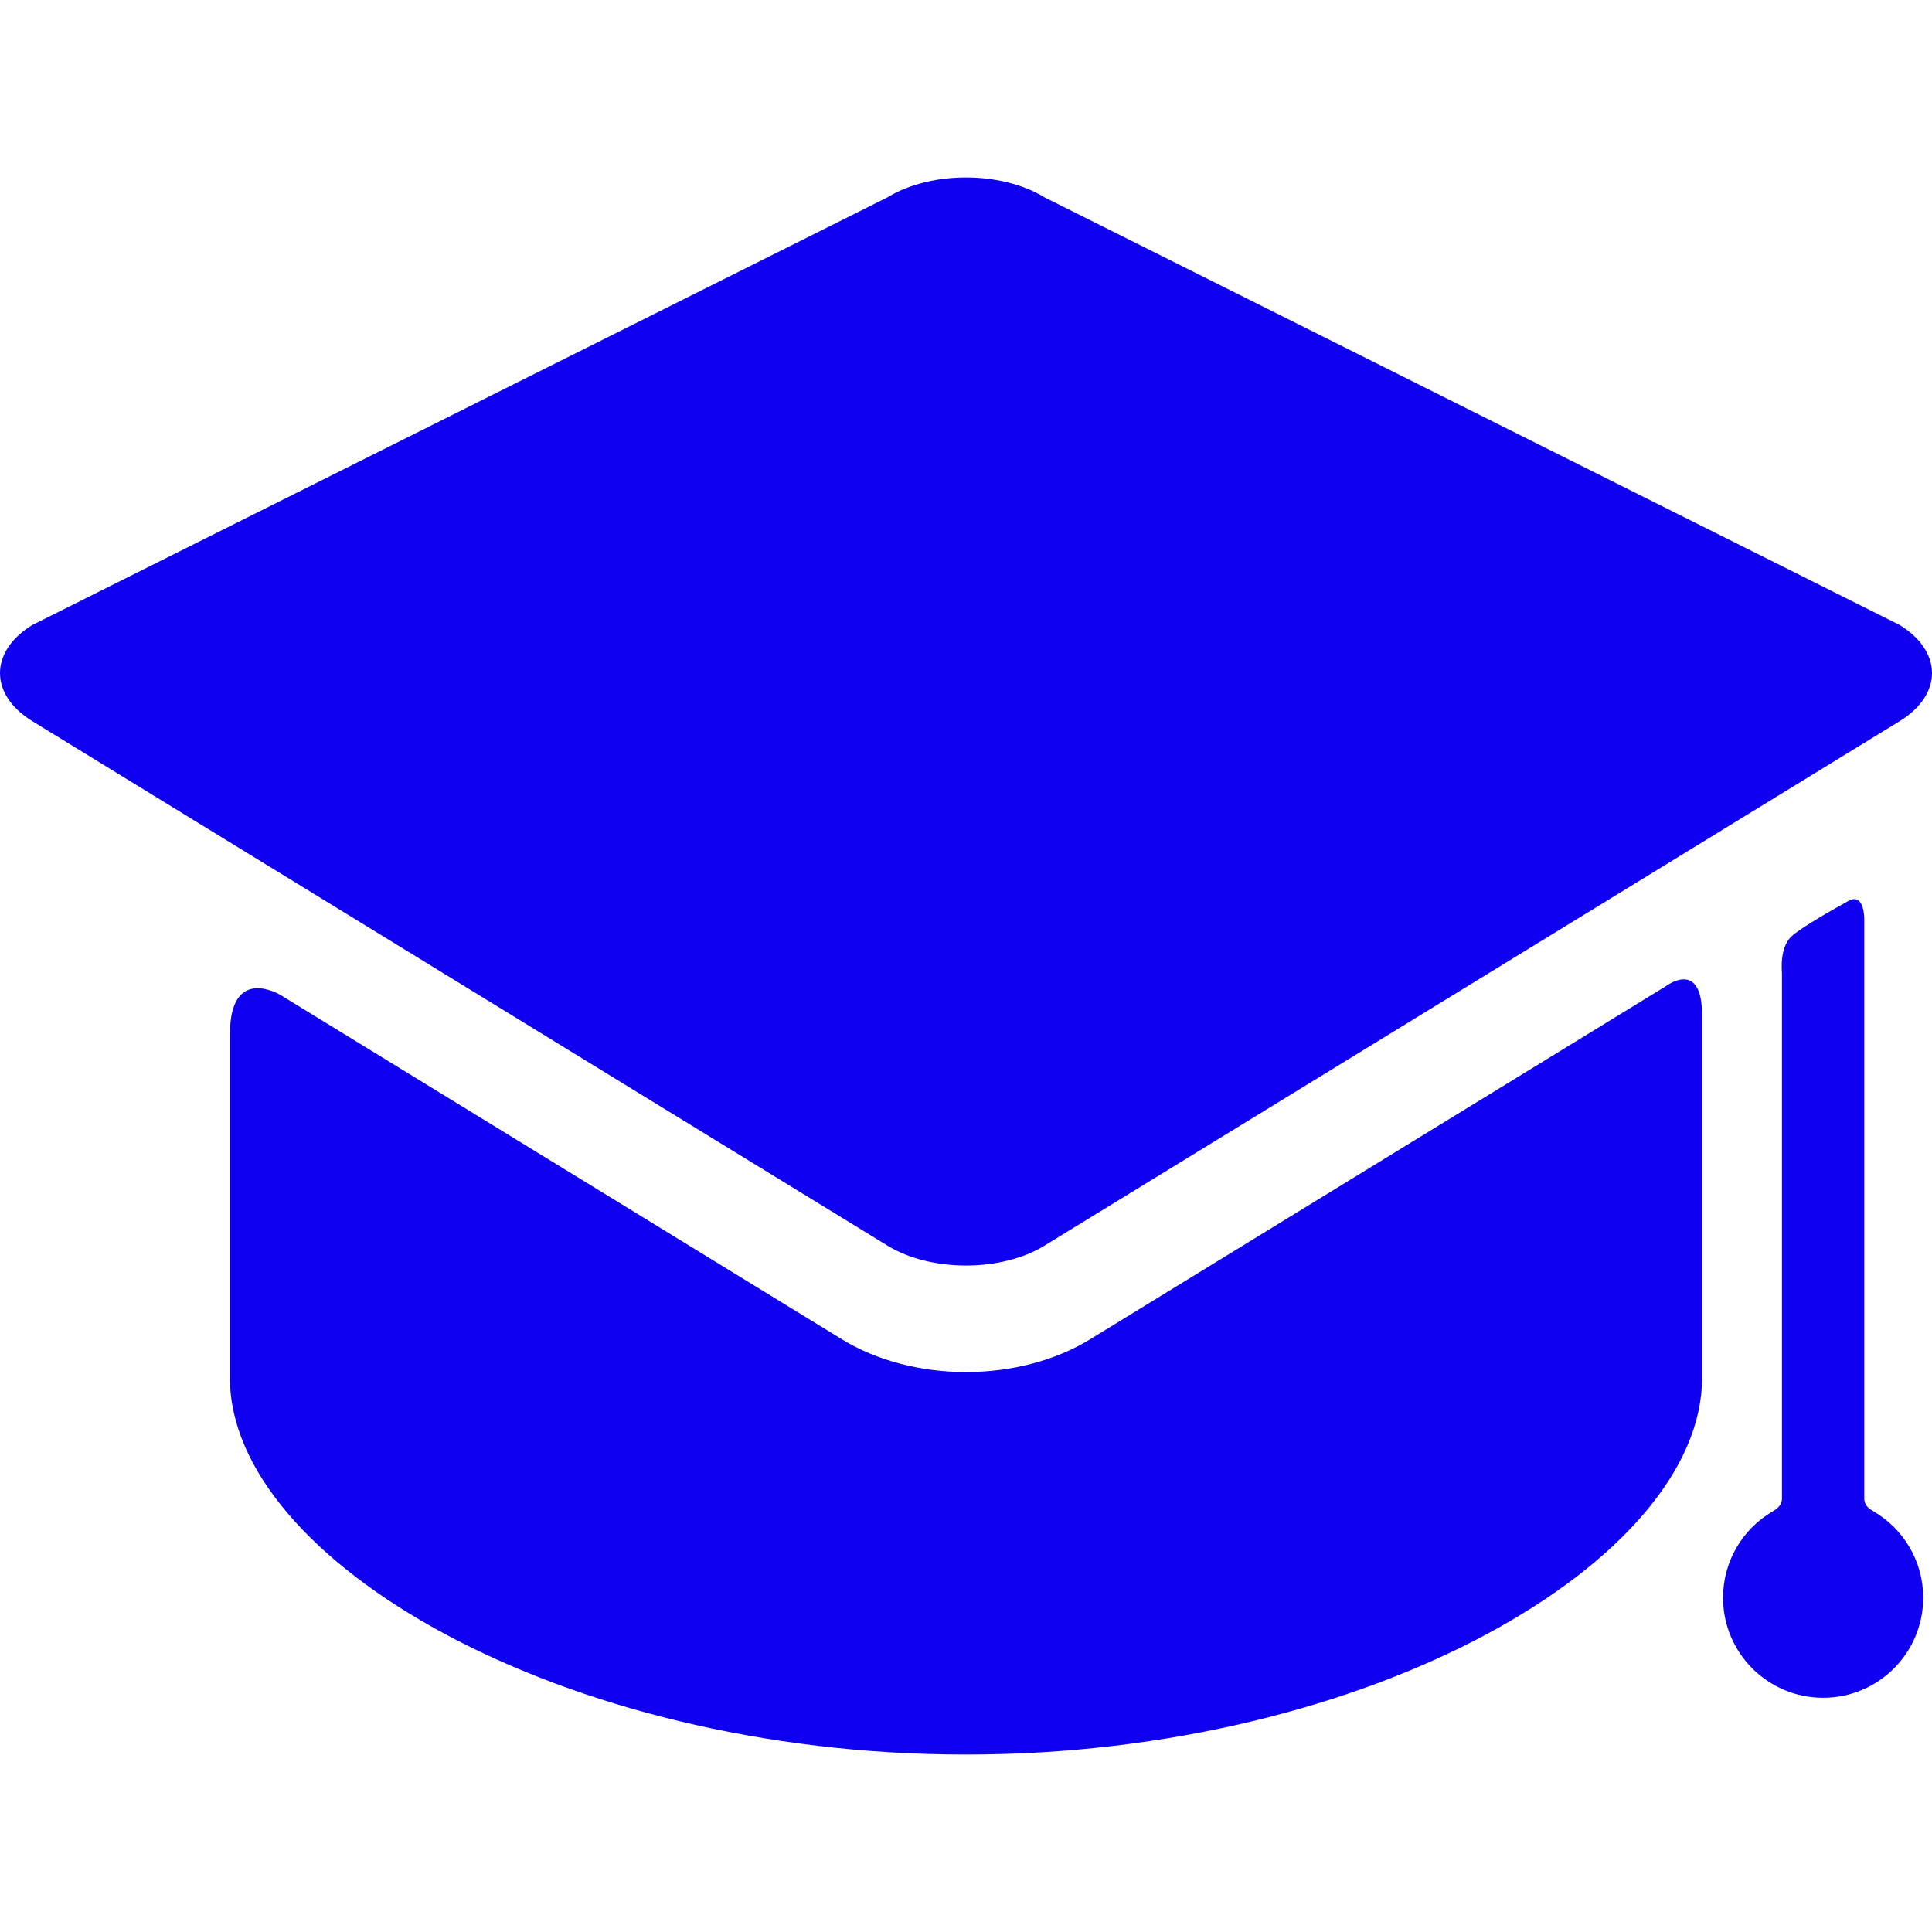
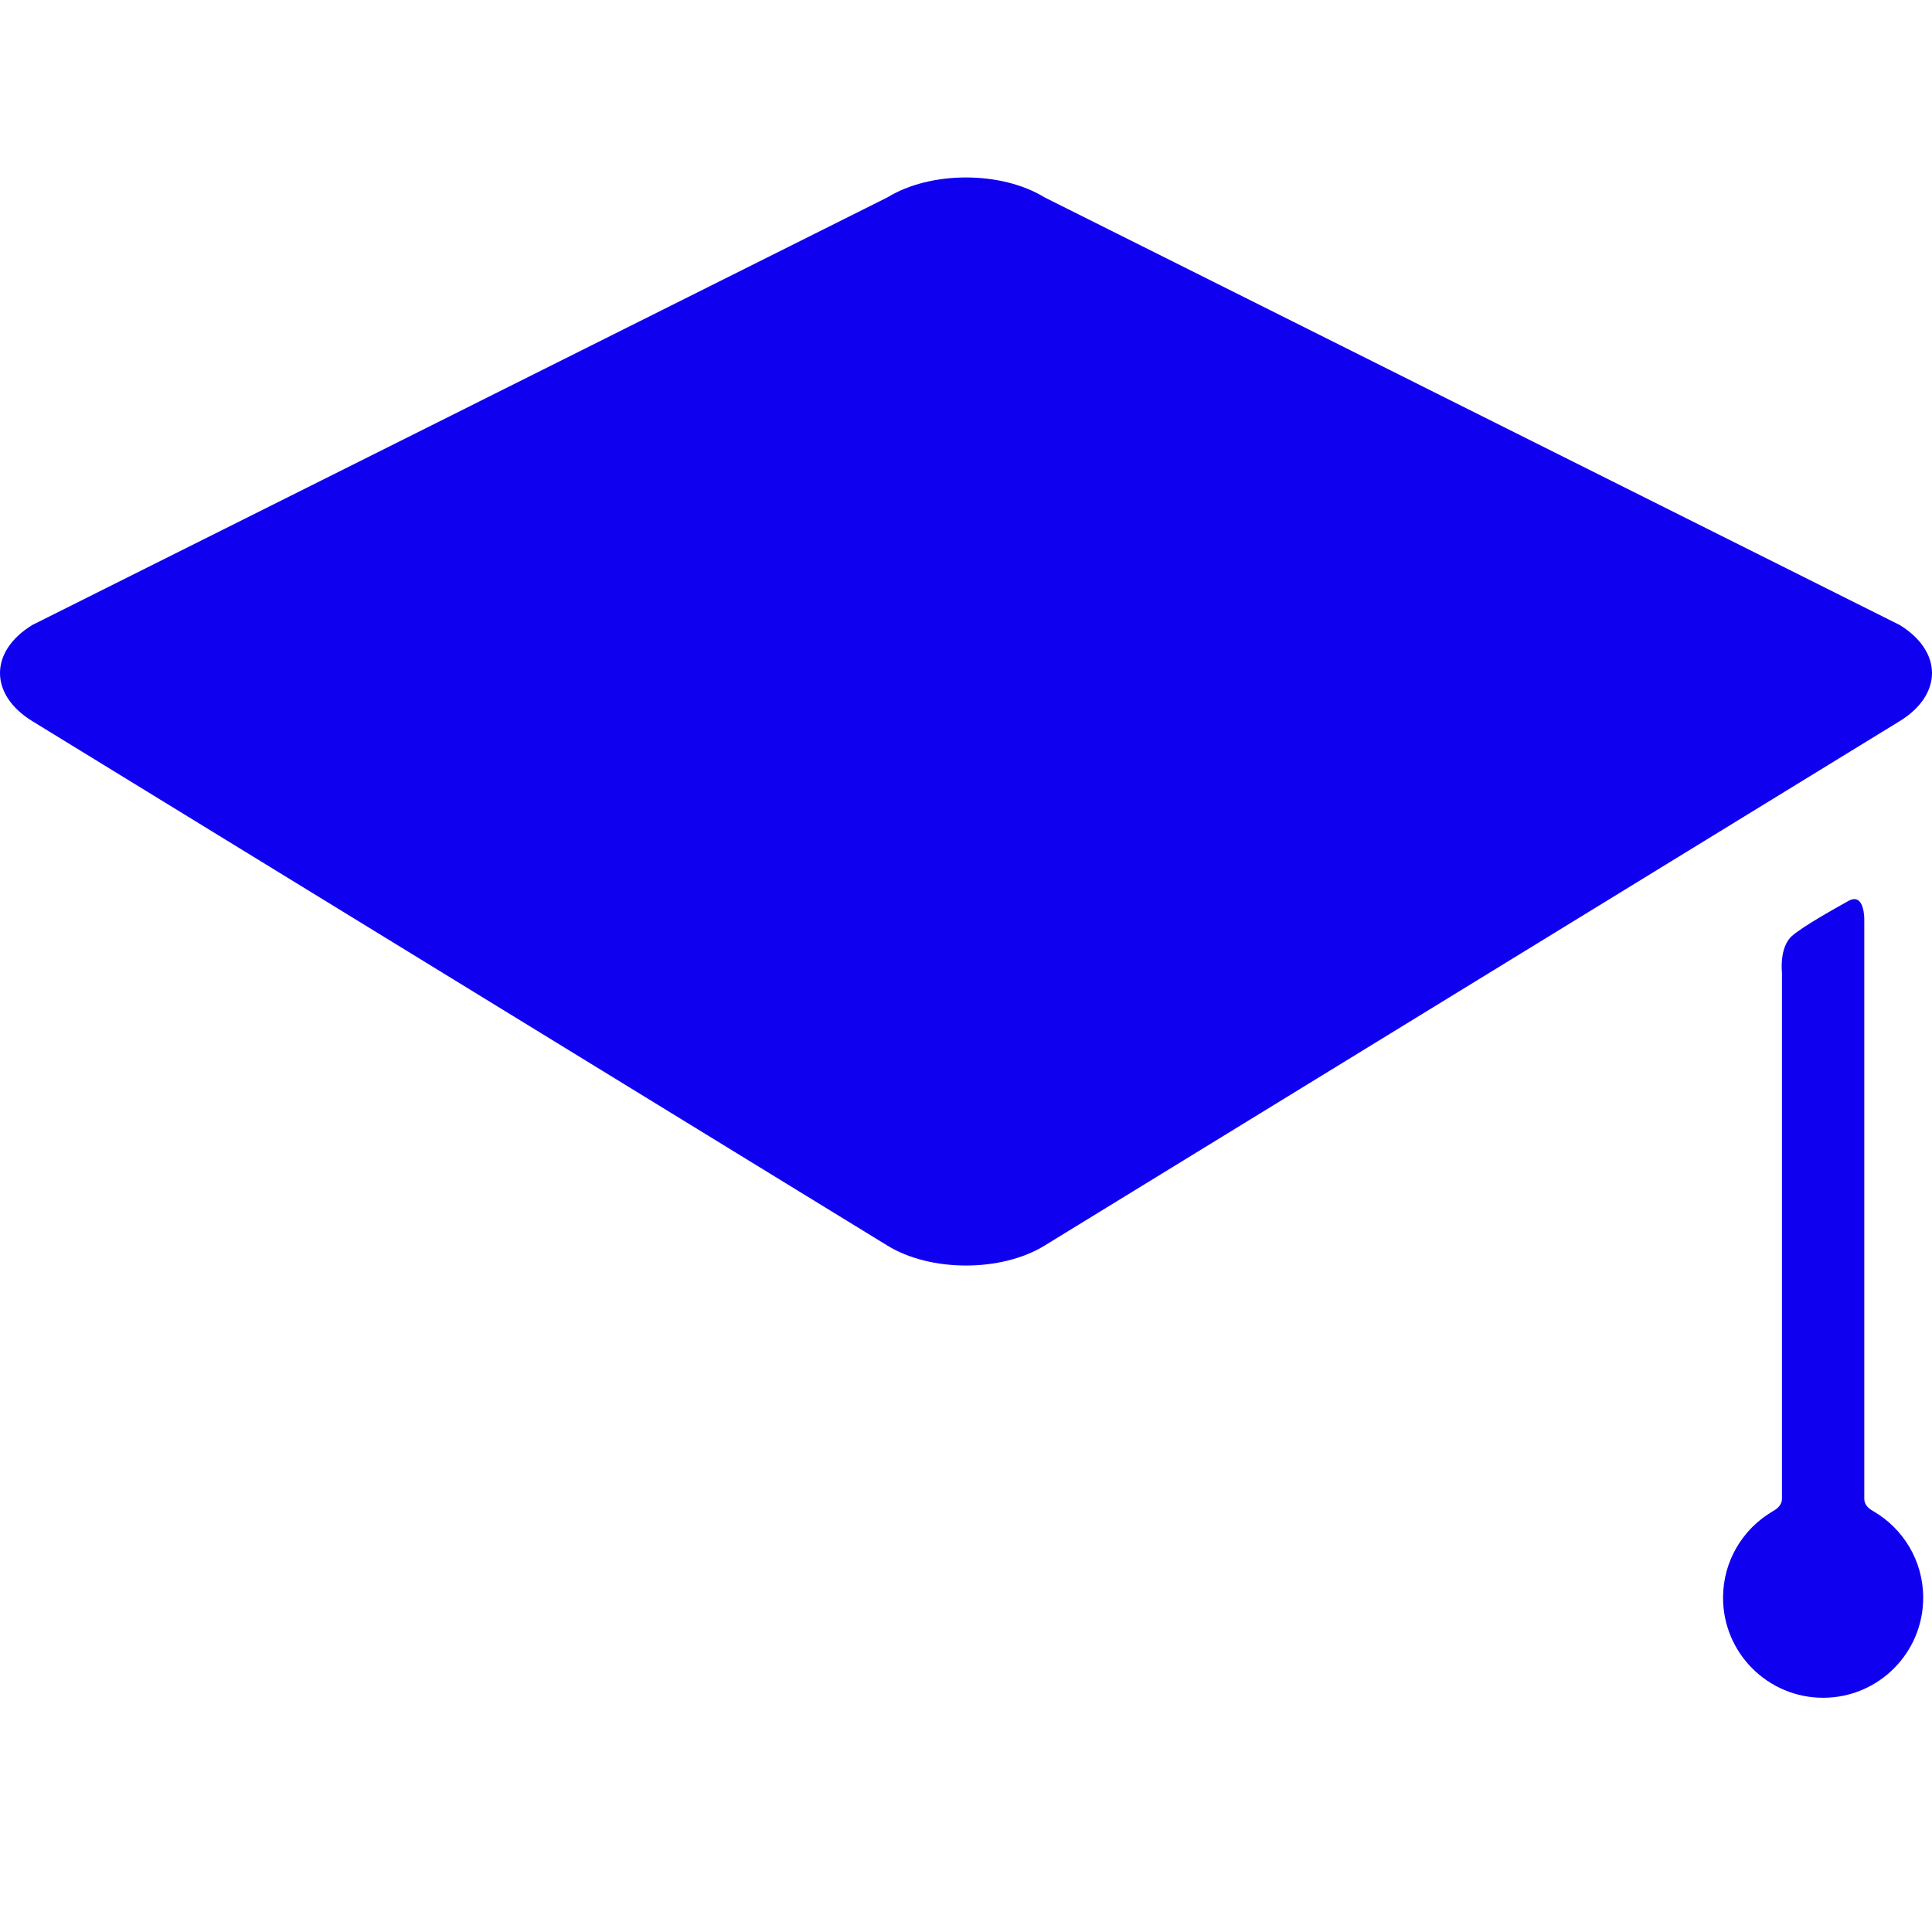
<svg xmlns="http://www.w3.org/2000/svg" version="1.1" id="Capa_1" x="0px" y="0px" viewBox="0 0 398.97 398.97" style="enable-background:new 0 0 398.97 398.97;" xml:space="preserve" width="512px" height="512px">
  <g>
    <g id="Layer_5_59_">
      <g>
-         <path d="M225.092,276.586c-7.101,4.355-16.195,6.754-25.607,6.754c-9.412,0-18.506-2.398-25.607-6.754L57.946,205.484     c0,0-10.464-6.414-10.464,8.116c0,16.5,0,66,0,66c0,0.66,0,3.973,0,5c0,37.402,68.053,77.723,152,77.723s152-40.32,152-77.723     c0-1.027,0-4.34,0-5c0,0,0-52.502,0-70.003c0-11.663-7.439-5.964-7.439-5.964L225.092,276.586z" fill="#1000f0" />
        <path d="M392.289,148.927c8.908-5.463,8.908-14.403,0-19.867L215.681,40.745c-8.908-5.463-23.485-5.463-32.393,0L6.681,129.06     c-8.908,5.463-8.908,14.403,0,19.867l176.607,108.315c8.908,5.463,23.485,5.463,32.393,0" fill="#1000f0" />
        <path d="M384.985,309.475c0-29.906,0-119.625,0-119.625s0.083-5.666-3.279-3.795c-2.697,1.501-9.308,5.186-11.637,7.212     c-2.689,2.337-2.083,7.583-2.083,7.583s0,81.469,0,108.625c0,1.542-1.325,2.278-1.957,2.65     c-6.105,3.589-10.21,10.214-10.21,17.809c0,11.414,9.252,20.667,20.667,20.667c11.414,0,20.666-9.253,20.666-20.667     c0-7.624-4.135-14.27-10.279-17.85C386.262,311.728,384.985,311.016,384.985,309.475z" fill="#1000f0" />
      </g>
    </g>
  </g>
  <g>
</g>
  <g>
</g>
  <g>
</g>
  <g>
</g>
  <g>
</g>
  <g>
</g>
  <g>
</g>
  <g>
</g>
  <g>
</g>
  <g>
</g>
  <g>
</g>
  <g>
</g>
  <g>
</g>
  <g>
</g>
  <g>
</g>
</svg>